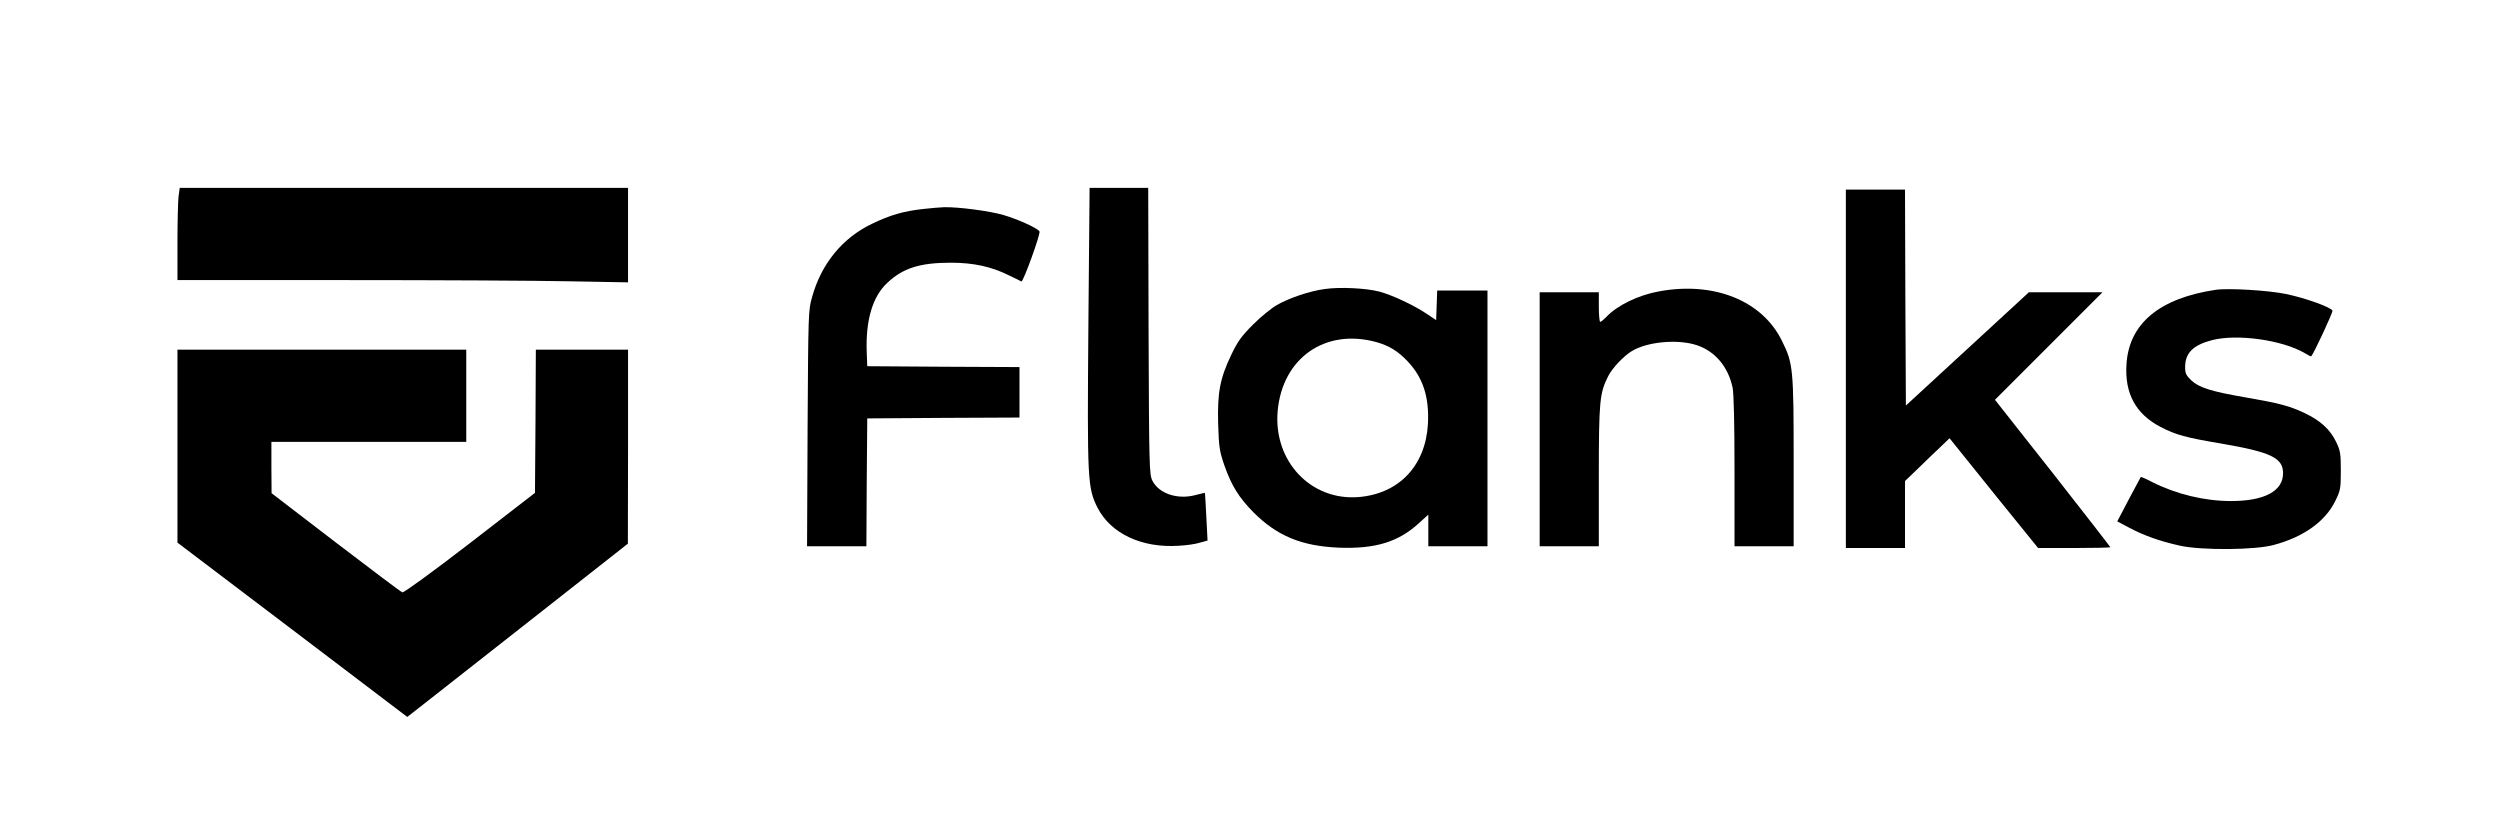
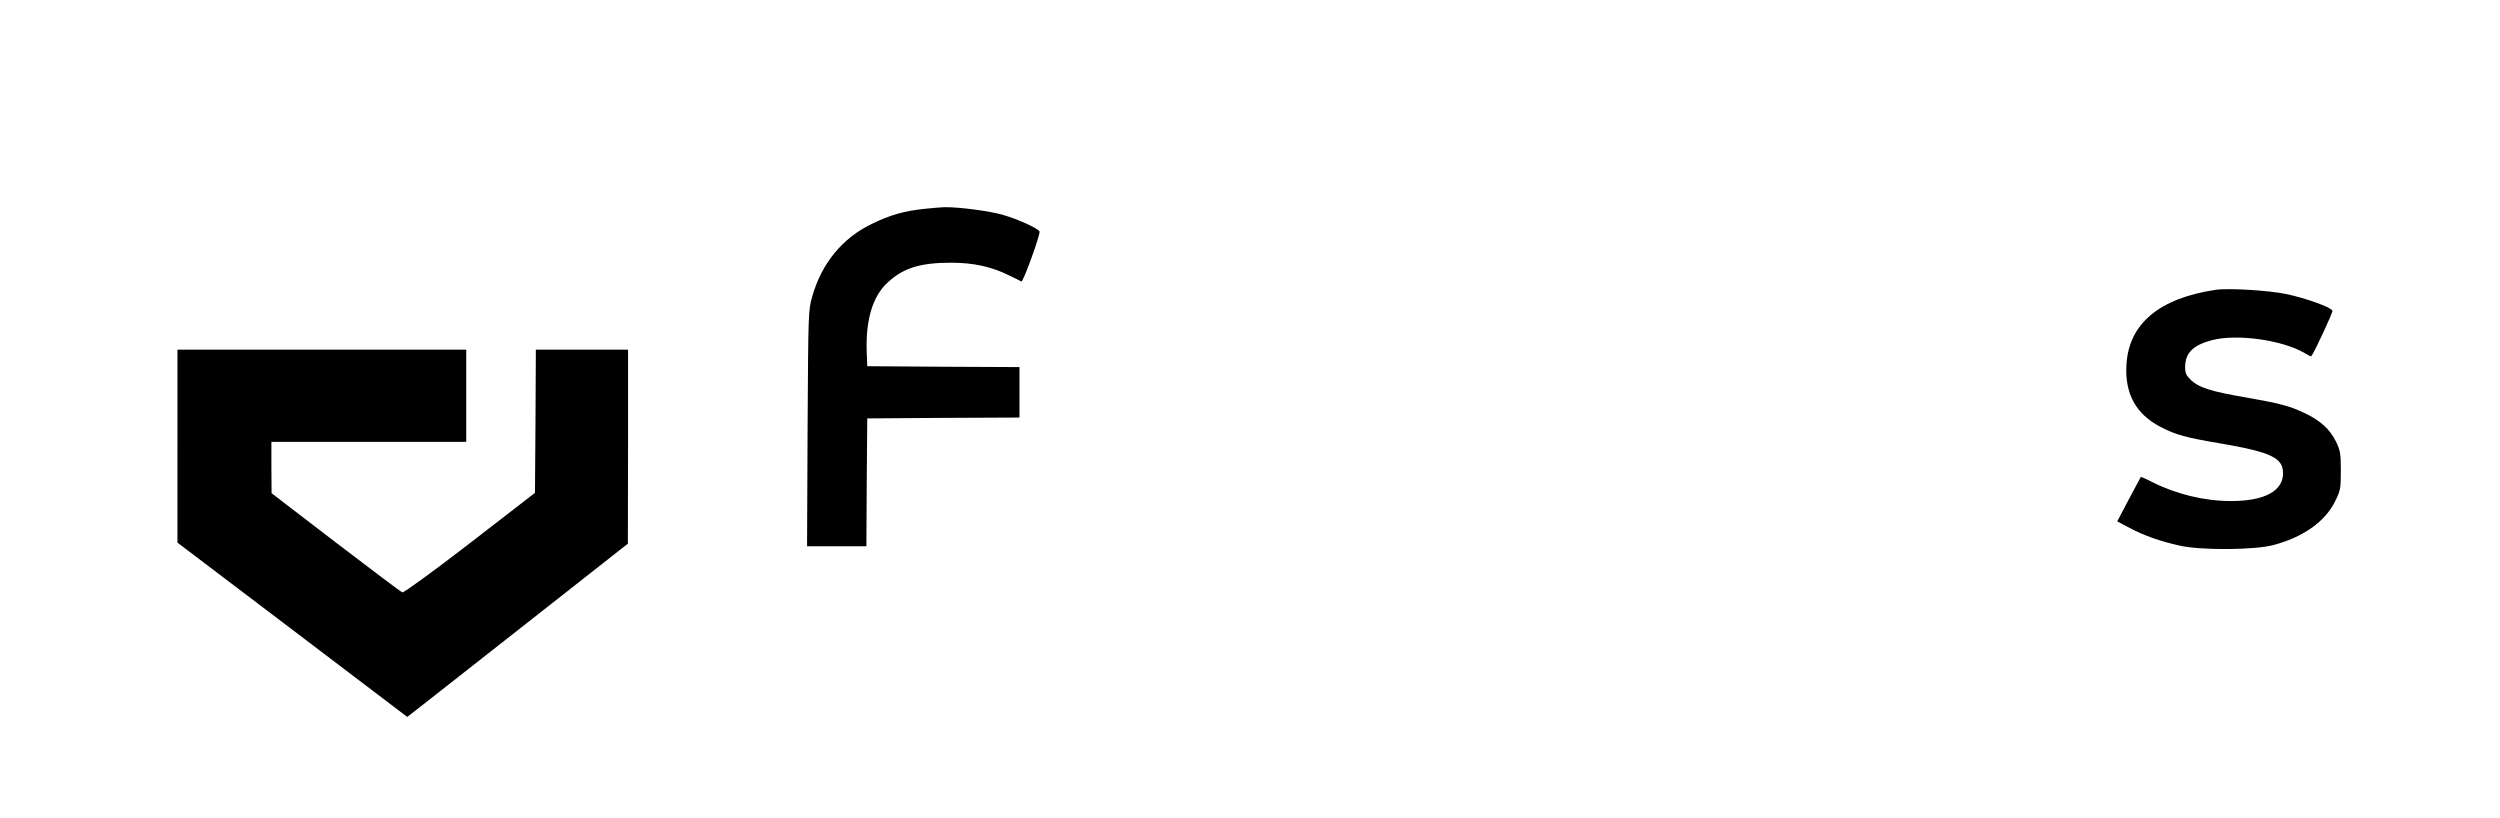
<svg xmlns="http://www.w3.org/2000/svg" version="1.0" width="1437pt" height="470pt" viewBox="0 0 1437 470" preserveAspectRatio="xMidYMid meet">
  <g transform="translate(0,470) scale(0.1,-0.1)" fill="#000000" stroke="none">
-     <path d="M1026 3568 c-3 -29 -6 -149 -6 -265 l0 -213 963 0 c530 0 1113 -3 1295 -7 l332 -6 0 271 0 272 -1289 0 -1288 0 -7 -52z" />
-     <path d="M6256 2828 c-7 -892 -5 -932 53 -1047 76 -148 254 -232 466 -218 44 2 99 10 123 18 l43 12 -7 136 c-4 75 -7 137 -8 138 0 1 -26 -5 -56 -13 -102 -27 -209 9 -246 83 -18 36 -19 79 -22 861 l-2 822 -169 0 -168 0 -7 -792z" />
-     <path d="M10610 2580 l0 -1030 170 0 170 0 0 193 0 192 78 75 c42 41 100 97 128 123 l50 48 254 -316 255 -315 207 0 c115 0 208 2 208 5 0 2 -149 194 -331 426 l-332 421 309 309 309 309 -212 0 -211 0 -354 -326 -353 -325 -3 620 -2 621 -170 0 -170 0 0 -1030z" />
    <path d="M5309 3499 c-113 -12 -193 -35 -298 -86 -169 -81 -290 -229 -343 -420 -22 -76 -22 -94 -26 -755 l-3 -678 170 0 171 0 2 368 3 367 438 3 437 2 0 145 0 145 -437 2 -438 3 -3 80 c-7 183 33 320 118 399 90 85 188 116 366 116 130 0 234 -23 334 -73 36 -17 68 -33 71 -35 10 -5 112 276 104 288 -12 19 -122 69 -207 94 -82 24 -262 47 -342 45 -23 -1 -75 -5 -117 -10z" />
-     <path d="M7617 3039 c-86 -11 -205 -51 -277 -92 -30 -17 -92 -67 -136 -111 -68 -68 -89 -97 -127 -176 -65 -136 -80 -218 -75 -398 4 -131 8 -156 35 -235 41 -118 85 -188 168 -272 136 -136 277 -194 491 -203 210 -8 342 33 459 140 l55 50 0 -91 0 -91 170 0 170 0 0 735 0 735 -145 0 -144 0 -3 -85 -3 -85 -54 36 c-72 49 -203 110 -273 128 -76 20 -227 27 -311 15z m293 -305 c75 -21 127 -53 183 -113 87 -93 122 -203 115 -355 -13 -242 -165 -403 -397 -423 -276 -23 -492 206 -467 494 27 305 273 477 566 397z" />
-     <path d="M9535 3025 c-120 -22 -241 -81 -304 -149 -14 -14 -28 -26 -33 -26 -4 0 -8 38 -8 85 l0 85 -170 0 -170 0 0 -730 0 -730 170 0 170 0 0 403 c0 433 5 478 54 575 24 47 88 115 136 144 89 54 263 70 373 34 105 -35 180 -123 206 -244 7 -35 11 -203 11 -482 l0 -430 170 0 170 0 0 483 c0 540 -3 568 -67 697 -113 232 -391 344 -708 285z" />
    <path d="M12735 3034 c-322 -48 -498 -194 -512 -428 -11 -167 53 -285 194 -359 90 -47 145 -62 353 -97 284 -49 353 -82 353 -170 0 -103 -107 -160 -299 -160 -152 0 -314 39 -453 109 -34 18 -64 31 -66 29 -1 -2 -32 -60 -69 -129 l-66 -126 70 -37 c84 -45 179 -78 292 -103 124 -27 433 -25 539 5 171 46 294 135 351 250 31 63 33 73 33 177 0 100 -3 115 -28 167 -35 71 -90 121 -181 164 -86 41 -145 56 -340 90 -197 34 -266 56 -311 98 -29 28 -35 40 -35 75 0 82 45 127 155 156 145 37 403 1 533 -75 19 -12 36 -20 37 -18 16 18 125 253 122 262 -8 20 -156 73 -267 96 -101 21 -333 35 -405 24z" />
    <path d="M1020 2136 l0 -555 661 -501 660 -501 138 108 c75 59 361 284 634 498 l496 390 1 558 0 557 -265 0 -265 0 -2 -412 -3 -411 -374 -289 c-215 -166 -381 -286 -388 -283 -8 2 -180 132 -383 287 l-369 283 -1 148 0 147 560 0 560 0 0 265 0 265 -830 0 -830 0 0 -554z" />
  </g>
</svg>